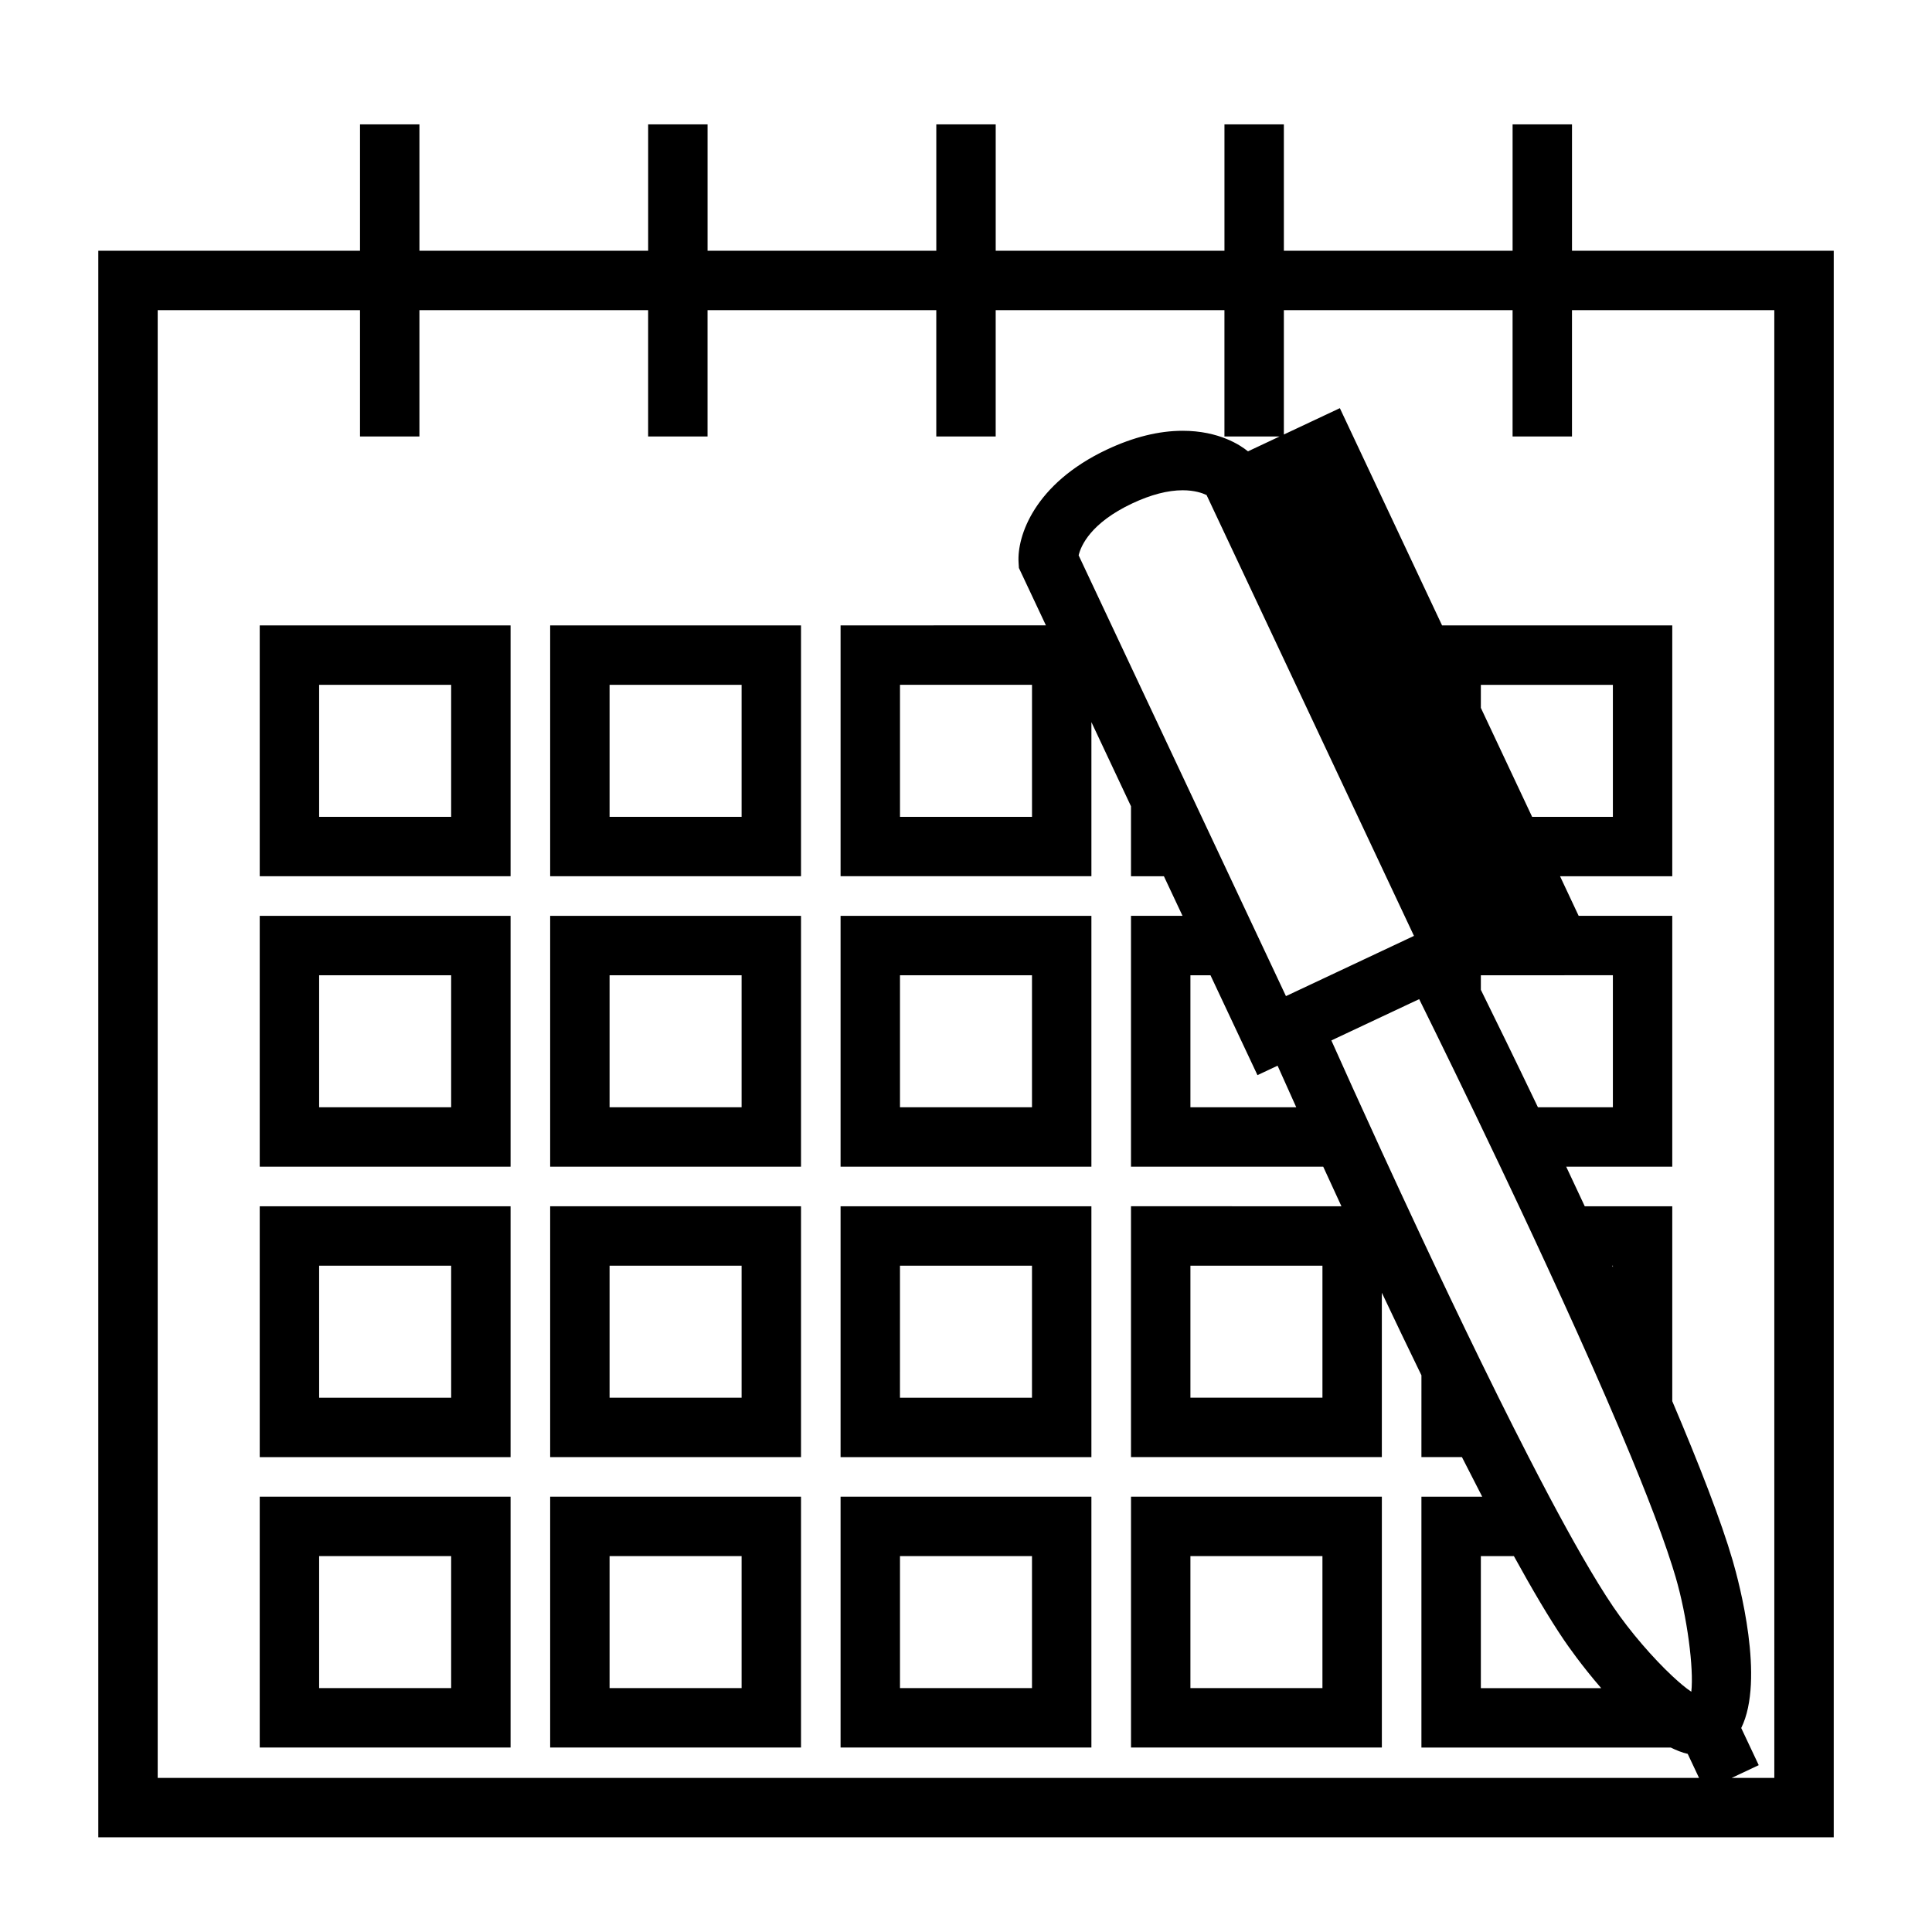
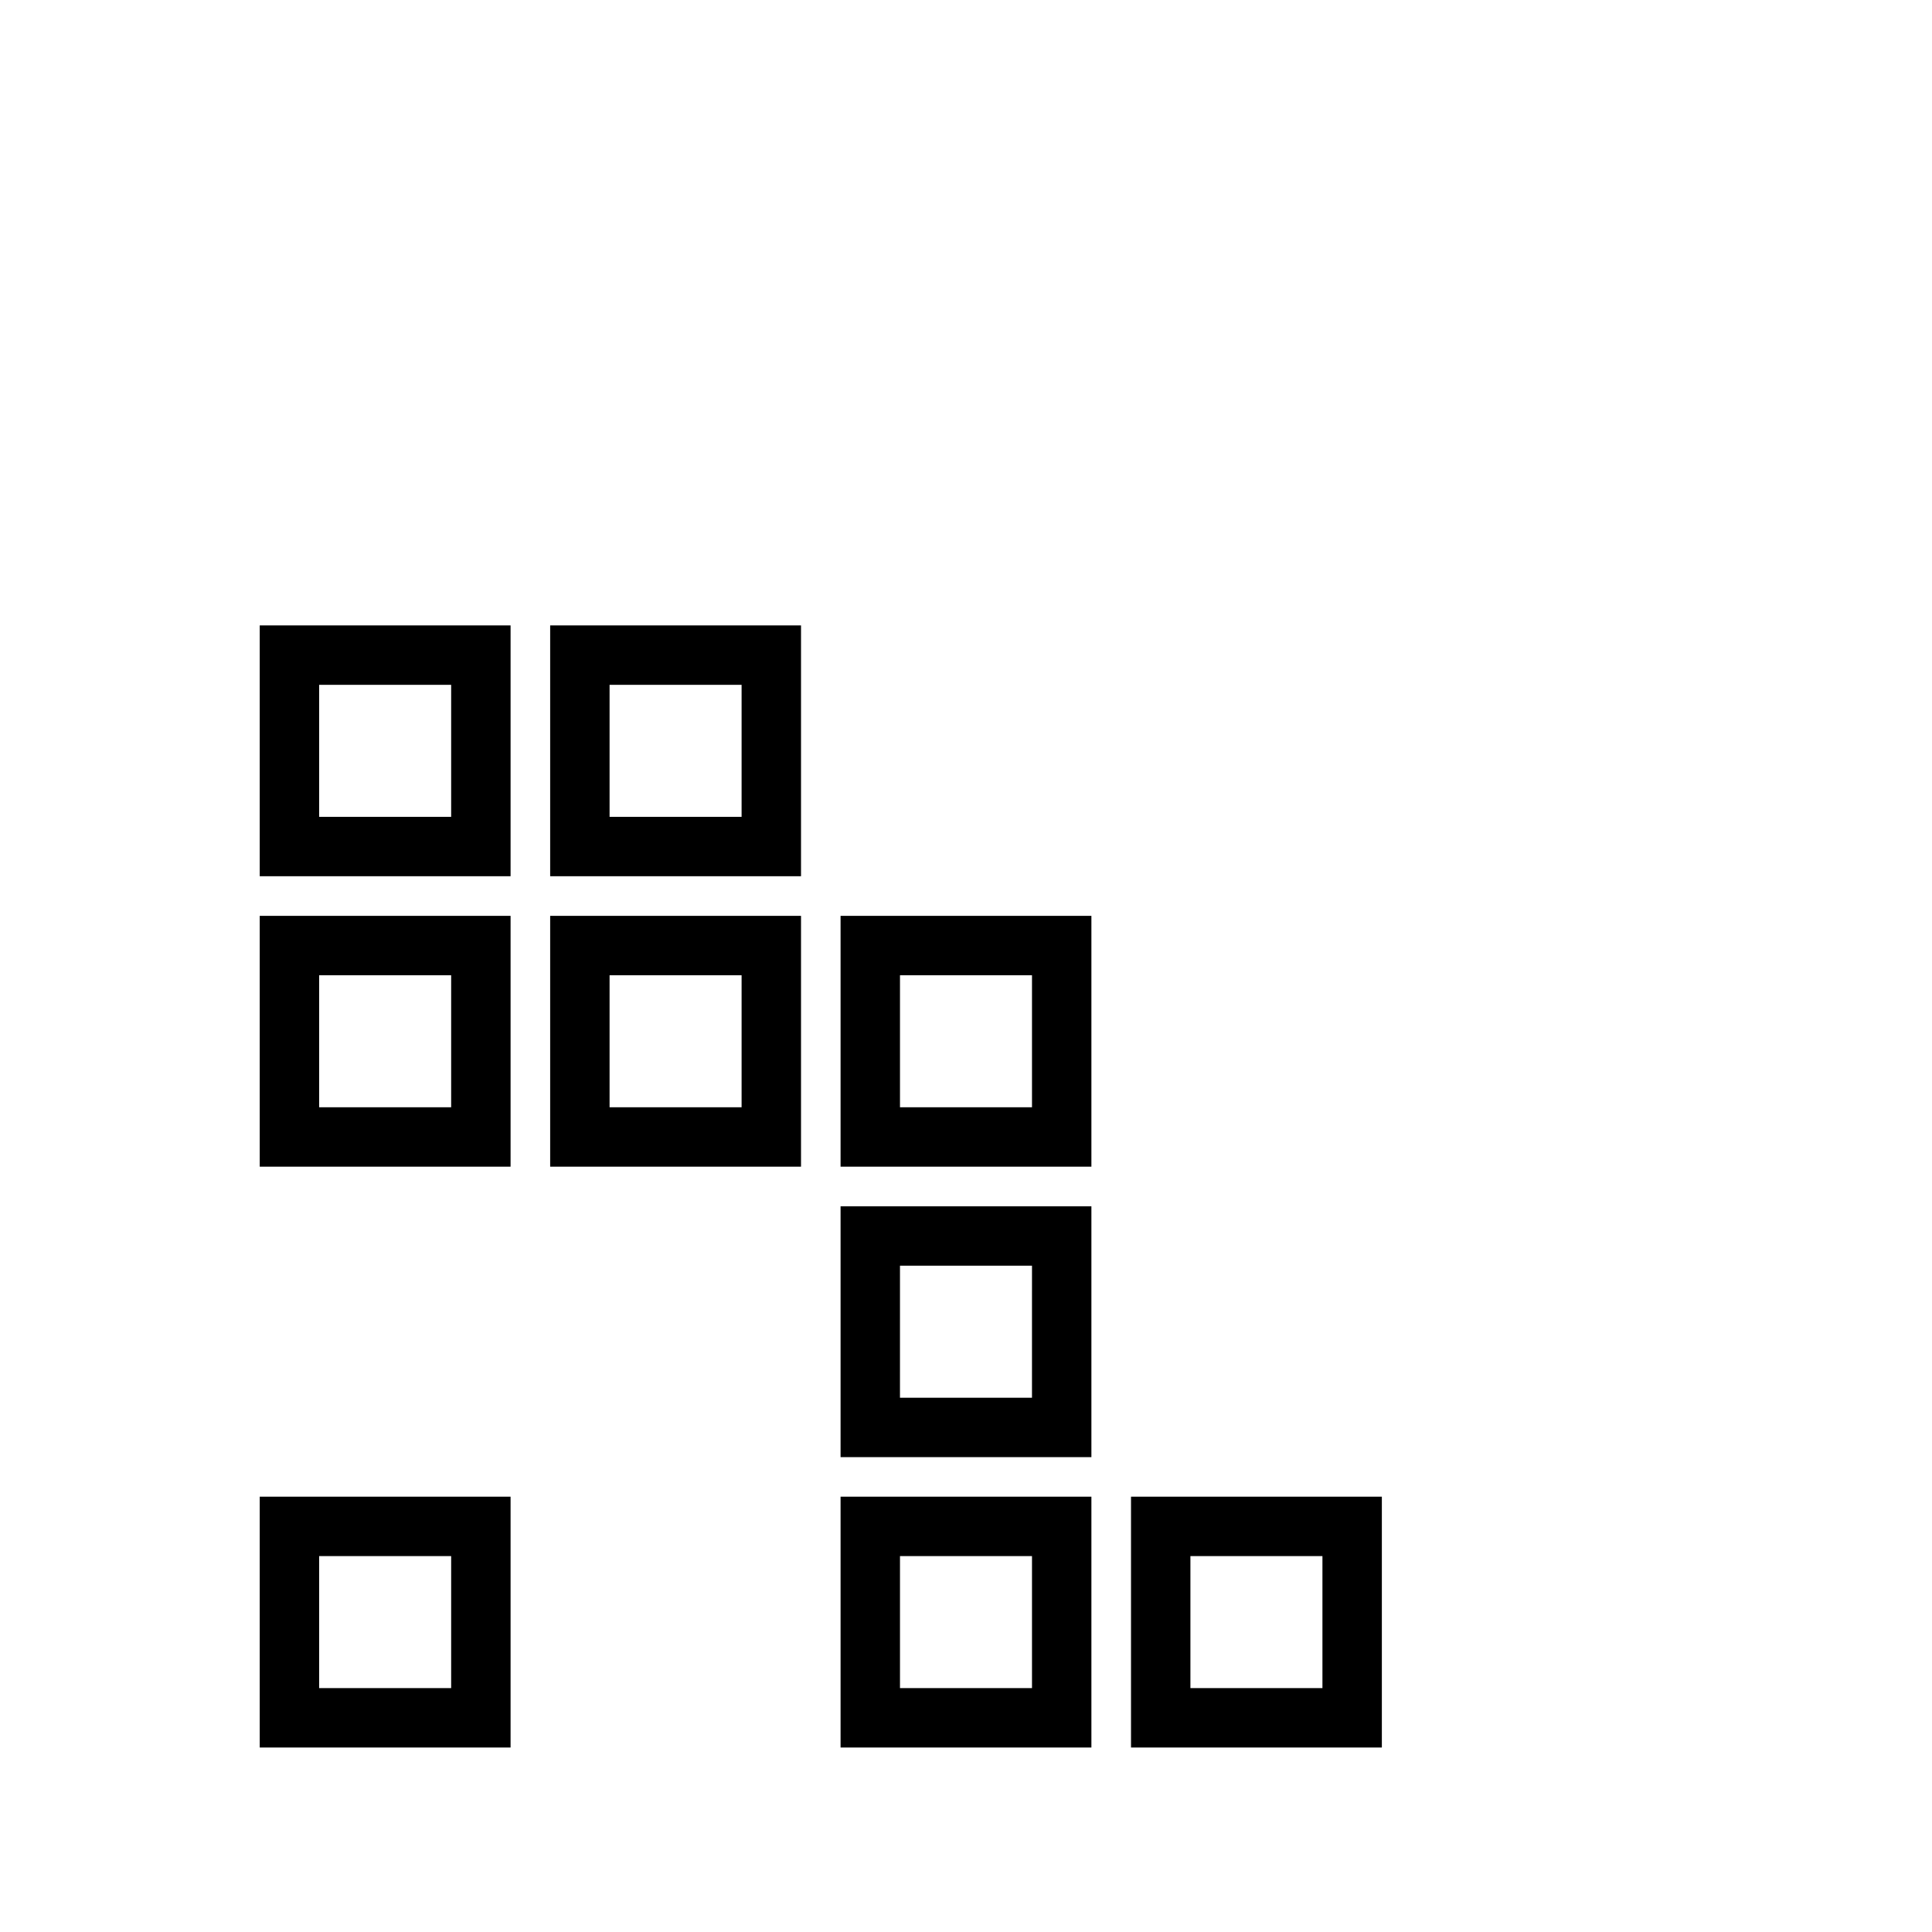
<svg xmlns="http://www.w3.org/2000/svg" fill="#000000" width="800px" height="800px" version="1.1" viewBox="144 144 512 512">
  <g>
-     <path d="m629.95 210.45h-69.355v-33.488h-15.742v33.488h-60.613l-0.004-33.488h-15.742v33.488h-60.621v-33.488h-15.742v33.488h-60.621v-33.488h-15.742v33.488h-60.613l-0.004-33.488h-15.742v33.488h-69.359v420.46h459.91v-420.46zm-444.16 404.72v-388.98h53.617v33.48h15.742v-33.48h60.613v33.48h15.742v-33.48h60.621v33.48h15.742v-33.48h60.621v33.48h14.621l-8.387 3.941c-1.957-1.602-7.652-5.449-17.309-5.449-6.293 0-13.031 1.668-20.043 4.965-19.363 9.109-23.848 23.066-23.441 29.871l0.09 1.516 7.16 15.215-54.418 0.004v66.473h66.473v-40.836l10.492 22.305v18.535h8.719l4.934 10.496h-13.656v66.473h50.941c1.531 3.348 3.144 6.856 4.828 10.496l-55.766-0.004v66.477h66.477v-43.559c3.402 7.195 6.926 14.559 10.492 21.883l-0.004 21.676h10.738c1.812 3.578 3.606 7.078 5.375 10.496h-16.113v66.473h66.074c1.512 0.746 3.019 1.34 4.496 1.68l3.004 6.371zm385.64-212.72v34.984h-19.863c-6.055-12.637-11.363-23.488-15.125-31.125v-3.856zm-34.988-70.859v-6.102h34.988v34.984h-21.402zm5.164 121.59c1.625 3.418 3.285 6.926 4.961 10.496 2.426 5.148 4.879 10.418 7.336 15.742 5.41 11.719 10.812 23.656 15.723 34.988 2.352 5.426 4.598 10.699 6.676 15.742 1.5 3.633 2.918 7.141 4.231 10.496 2.719 6.926 4.981 13.168 6.641 18.41 0.32 0.996 0.621 1.984 0.891 2.914 3.07 10.527 4.84 24.219 4.152 30.355-1.41-0.922-3.152-2.383-5.043-4.152-5.039-4.703-11.227-11.809-15.691-18.41-0.016-0.027-0.035-0.051-0.051-0.078-2.457-3.621-5.211-8.141-8.184-13.297-2.731-4.746-5.637-10.051-8.66-15.742-1.789-3.375-3.617-6.879-5.473-10.496-2.613-5.082-5.273-10.355-7.949-15.742-1.574-3.168-3.152-6.371-4.723-9.598-5.391-11.043-10.742-22.281-15.742-32.945-3.738-7.977-7.277-15.617-10.492-22.617-5.777-12.574-10.492-23.059-13.383-29.52l13.383-6.297 9.887-4.648c0.188 0.379 0.402 0.82 0.605 1.227 4.457 9.023 12.172 24.793 20.906 43.172zm29.656 26.242h0.168v0.367c-0.059-0.121-0.109-0.242-0.168-0.367zm-2.93 111.95h-31.891v-34.984h8.758c4.875 8.871 9.391 16.516 13.246 22.203 0.883 1.305 4.695 6.805 9.887 12.781zm-58.125-195.35-15.742 7.406-9.676 4.551-2.598-5.527-7.406-15.742-4.934-10.496-7.406-15.742-2.965-6.309-15.742-33.473-13.887-29.52c0.598-2.523 3.168-8.574 14.238-13.777 4.894-2.297 9.379-3.469 13.34-3.469 3.152 0 5.254 0.754 6.328 1.27l16.258 34.555 7.406 15.742 7.047 14.977 24.25 51.551zm-22.688 41.414h-28.047v-34.984h5.316l12.453 26.473 5.332-2.508c1.309 2.953 2.981 6.672 4.945 11.02zm-70.027-111.95v34.984h-34.984v-34.984zm76.969 153.93v34.988h-34.988v-34.988zm119.75 135.75h-11.309l0.059-0.027 7.121-3.352-4.641-9.844c6.32-12.801-0.539-38.461-2.262-44.387-3.074-10.547-8.922-25.551-16.012-42.23v-51.652h-23.191c-1.652-3.555-3.301-7.055-4.922-10.496h28.113v-66.473h-24.809l-4.934-10.496h29.742v-66.469h-61.004l-27.086-57.574-14.84 6.981v-32.957h60.613v33.48h15.742v-33.48h53.617l0.004 388.98z" />
    <path d="m212.83 376.21h66.477v-66.469h-66.477zm15.742-50.723h34.988v34.984h-34.988z" />
    <path d="m289.8 376.21h66.477v-66.469h-66.477zm15.742-50.723h34.988v34.984h-34.988z" />
    <path d="m212.83 453.18h66.477v-66.469h-66.477zm15.742-50.727h34.988v34.984h-34.988z" />
    <path d="m289.8 453.18h66.477v-66.469h-66.477zm15.742-50.727h34.988v34.984h-34.988z" />
    <path d="m366.76 453.18h66.473v-66.469h-66.473zm15.746-50.727h34.984v34.984h-34.984z" />
-     <path d="m212.83 530.15h66.477v-66.477h-66.477zm15.742-50.73h34.988l0.004 34.988h-34.988z" />
-     <path d="m289.8 530.15h66.477v-66.477h-66.477zm15.742-50.73h34.988v34.988h-34.988z" />
    <path d="m366.76 530.15h66.473v-66.477h-66.473zm15.746-50.73h34.984l-0.004 34.988h-34.984z" />
    <path d="m212.83 607.11h66.477v-66.473h-66.477zm15.742-50.73h34.988v34.984h-34.988z" />
-     <path d="m289.8 607.11h66.477v-66.473h-66.477zm15.742-50.73h34.988v34.984h-34.988z" />
    <path d="m366.76 607.11h66.473v-66.473h-66.473zm15.746-50.73h34.984v34.984h-34.984z" />
    <path d="m443.73 607.11h66.477v-66.473h-66.477zm15.742-50.73h34.988v34.984h-34.988z" />
  </g>
</svg>